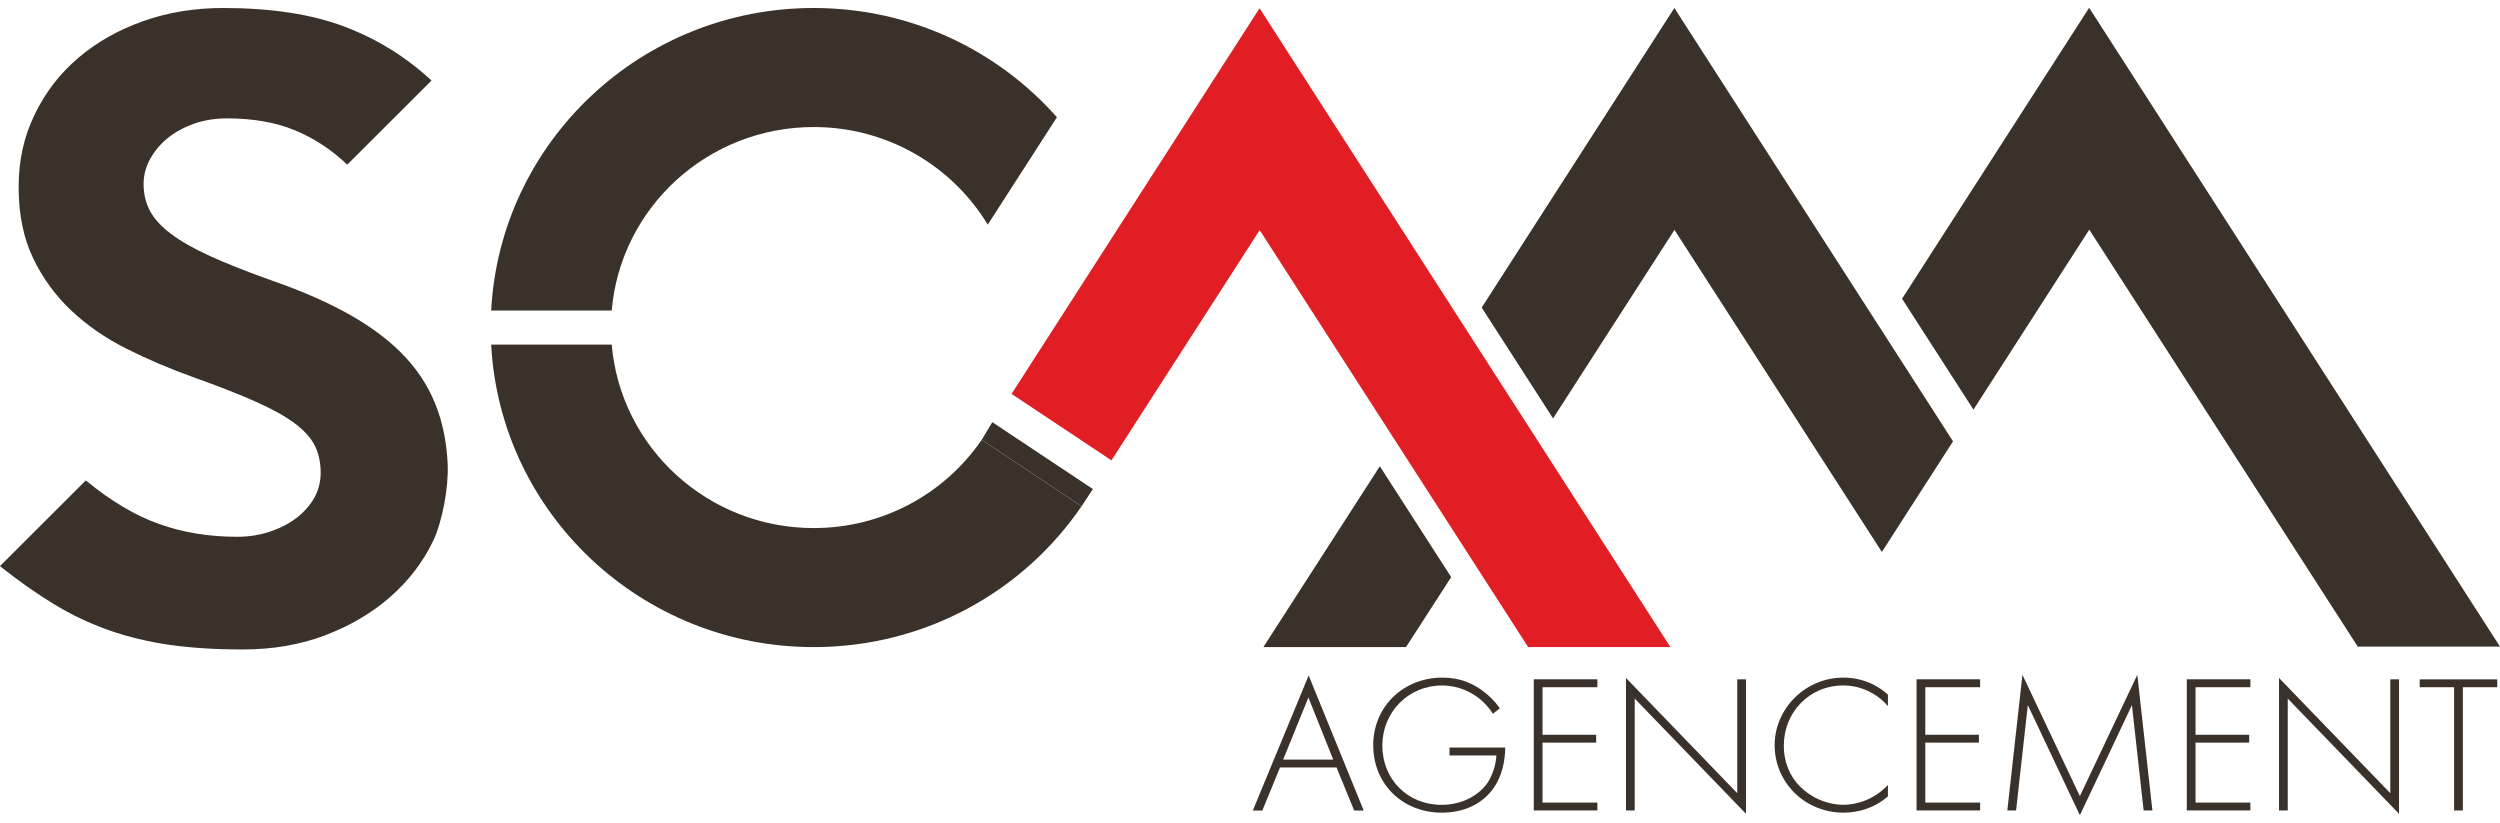
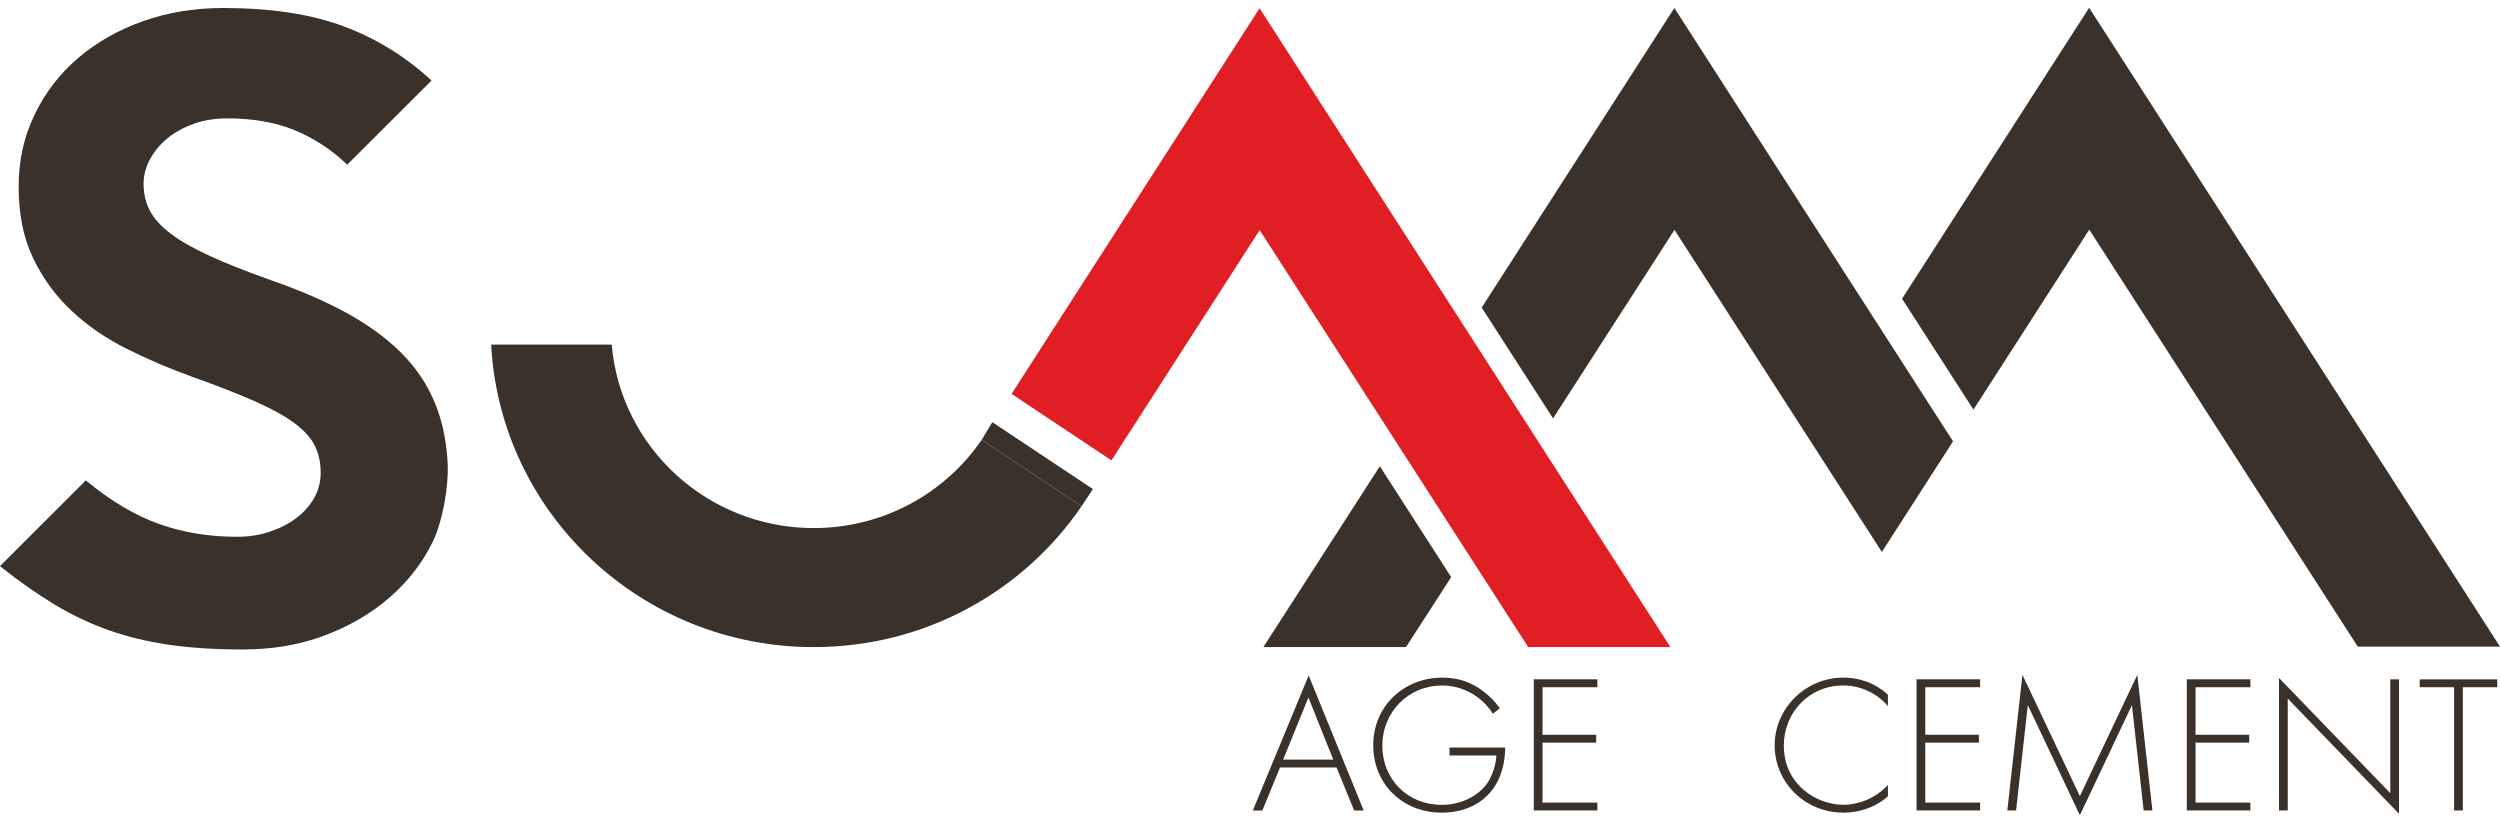
<svg xmlns="http://www.w3.org/2000/svg" width="161" height="53" viewBox="0 0 161 53" fill="none">
  <g clip-path="url(#clip0_52_1117)">
    <path d="M86.068 49.423H82.434L81.295 52.197H80.682L84.278 43.5L87.823 52.197H87.21L86.071 49.423H86.068ZM85.861 48.917L84.261 44.918L82.636 48.917H85.861Z" fill="#3A312B" />
    <path d="M93.349 48.143H96.934C96.934 48.915 96.767 50.029 96.064 50.917C95.308 51.866 94.157 52.335 92.851 52.335C90.343 52.335 88.436 50.513 88.436 47.993C88.436 45.473 90.408 43.638 92.891 43.638C94.095 43.638 94.9 44.042 95.565 44.55C95.924 44.829 96.243 45.132 96.59 45.613L96.141 45.968C95.897 45.564 95.553 45.221 95.321 45.031C94.783 44.587 93.94 44.146 92.876 44.146C90.687 44.146 89.022 45.867 89.022 48.02C89.022 50.172 90.635 51.832 92.836 51.832C94.294 51.832 95.343 51.097 95.805 50.402C96.136 49.896 96.343 49.198 96.368 48.653H93.347V48.148L93.349 48.143Z" fill="#3A312B" />
-     <path d="M102.871 44.257H99.339V47.319H102.793V47.825H99.339V51.686H102.871V52.192H98.775V43.747H102.871V44.252V44.257Z" fill="#3A312B" />
-     <path d="M104.713 52.194V43.66L111.879 51.08V43.749H112.442V52.409L105.276 44.989V52.194H104.713Z" fill="#3A312B" />
+     <path d="M102.871 44.257H99.339V47.319H102.793V47.825H99.339V51.686H102.871V52.192H98.775V43.747H102.871V44.252V44.257" fill="#3A312B" />
    <path d="M121.583 45.473C120.853 44.624 119.803 44.144 118.704 44.144C116.515 44.144 114.878 45.88 114.878 48.017C114.878 50.525 116.989 51.829 118.716 51.829C119.574 51.829 120.713 51.487 121.583 50.55V51.284C120.713 52.044 119.664 52.335 118.741 52.335C116.181 52.335 114.287 50.347 114.287 47.993C114.287 45.638 116.259 43.638 118.716 43.638C120.342 43.638 121.326 44.499 121.583 44.74V45.475V45.473Z" fill="#3A312B" />
    <path d="M127.52 44.257H123.988V47.319H127.443V47.825H123.988V51.686H127.52V52.192H123.425V43.747H127.52V44.252V44.257Z" fill="#3A312B" />
    <path d="M129.272 52.194L130.245 43.458L133.944 51.27L137.643 43.458L138.615 52.194H138.051L137.296 45.408C137.296 45.408 133.956 52.498 133.944 52.498L130.591 45.408L129.836 52.194H129.272Z" fill="#3A312B" />
    <path d="M144.925 44.257H141.393V47.319H144.848V47.825H141.393V51.686H144.925V52.192H140.83V43.747H144.925V44.252V44.257Z" fill="#3A312B" />
    <path d="M146.768 52.194V43.66L153.934 51.08V43.749H154.497V52.409L147.331 44.989V52.194H146.768Z" fill="#3A312B" />
    <path d="M158.607 44.257V52.194H158.043V44.257H155.83V43.752H160.823V44.257H158.609H158.607Z" fill="#3A312B" />
    <path d="M28.831 29.936C28.893 31.349 28.5 33.575 27.886 34.853C27.233 36.211 26.311 37.41 25.127 38.445C23.953 39.474 22.565 40.292 20.957 40.906C19.349 41.52 17.572 41.826 15.628 41.826C13.886 41.826 12.318 41.727 10.93 41.53C9.539 41.33 8.233 41.017 7.009 40.586C5.785 40.154 4.613 39.597 3.492 38.919C2.368 38.238 1.203 37.419 -0.003 36.458L5.526 30.937C7.133 32.266 8.709 33.201 10.249 33.746C11.789 34.295 13.464 34.569 15.274 34.569C16.009 34.569 16.707 34.461 17.36 34.246C18.013 34.029 18.584 33.741 19.068 33.373C19.554 33.008 19.938 32.579 20.224 32.084C20.508 31.586 20.651 31.038 20.651 30.442C20.651 29.813 20.533 29.248 20.299 28.753C20.065 28.254 19.646 27.776 19.043 27.31C18.44 26.849 17.602 26.375 16.53 25.895C15.456 25.411 14.083 24.874 12.408 24.277C10.932 23.747 9.516 23.143 8.16 22.462C6.804 21.784 5.613 20.963 4.593 20.002C3.571 19.04 2.749 17.913 2.131 16.621C1.51 15.326 1.201 13.805 1.201 12.047C1.201 10.289 1.545 8.8 2.233 7.374C2.918 5.952 3.858 4.734 5.047 3.723C6.236 2.709 7.627 1.925 9.22 1.361C10.812 0.796 12.532 0.515 14.372 0.515C17.455 0.515 20.052 0.912 22.161 1.706C24.272 2.5 26.147 3.664 27.789 5.187L22.363 10.605C21.358 9.643 20.234 8.906 18.995 8.393C17.757 7.88 16.299 7.624 14.623 7.624C13.851 7.624 13.14 7.739 12.487 7.969C11.834 8.203 11.274 8.509 10.805 8.888C10.336 9.271 9.957 9.719 9.673 10.232C9.389 10.748 9.247 11.285 9.247 11.847C9.247 12.476 9.382 13.051 9.648 13.563C9.917 14.079 10.369 14.574 11.004 15.055C11.642 15.539 12.487 16.017 13.544 16.498C14.598 16.979 15.915 17.499 17.49 18.061C19.501 18.759 21.226 19.521 22.667 20.349C24.108 21.18 25.279 22.09 26.184 23.084C27.089 24.077 27.759 25.197 28.195 26.44C28.564 27.49 28.776 28.656 28.834 29.936H28.831Z" fill="#3A312B" />
-     <path d="M39.395 19.997C39.959 13.379 45.567 8.181 52.404 8.181C57.165 8.181 61.33 10.701 63.611 14.468L68.065 7.55C64.251 3.237 58.65 0.515 52.404 0.515C41.287 0.515 32.207 9.14 31.631 19.997H39.395Z" fill="#3A312B" />
    <path d="M31.631 22.191C32.207 33.045 41.287 41.673 52.404 41.673C59.585 41.673 65.916 38.075 69.653 32.602L63.222 28.323C60.874 31.753 56.906 34.007 52.404 34.007C45.567 34.007 39.959 28.809 39.395 22.191H31.631Z" fill="#3A312B" />
    <path d="M65.144 25.367L71.577 29.648L81.123 14.819L98.414 41.673H107.575L81.116 0.53L65.144 25.367Z" fill="#E11E24" />
    <path d="M100.017 26.945L107.836 14.804L121.192 35.546L125.775 28.422L107.829 0.515L95.421 19.807L100.017 26.945Z" fill="#3A312B" />
    <path d="M88.861 30.027L81.36 41.673H90.546L93.457 37.166L88.861 30.027Z" fill="#3A312B" />
    <path d="M69.653 32.602L63.222 28.323L63.905 27.189L70.383 31.497L69.653 32.602Z" fill="#3A312B" />
    <path d="M127.091 26.38L134.549 14.789L151.84 41.643H161L134.541 0.5L122.492 19.237L127.091 26.38Z" fill="#3A312B" />
  </g>
  <defs>
    <clipPath id="clip0_52_1117">
      <rect width="161" height="52" fill="white" transform="translate(0 0.5)" />
    </clipPath>
  </defs>
</svg>